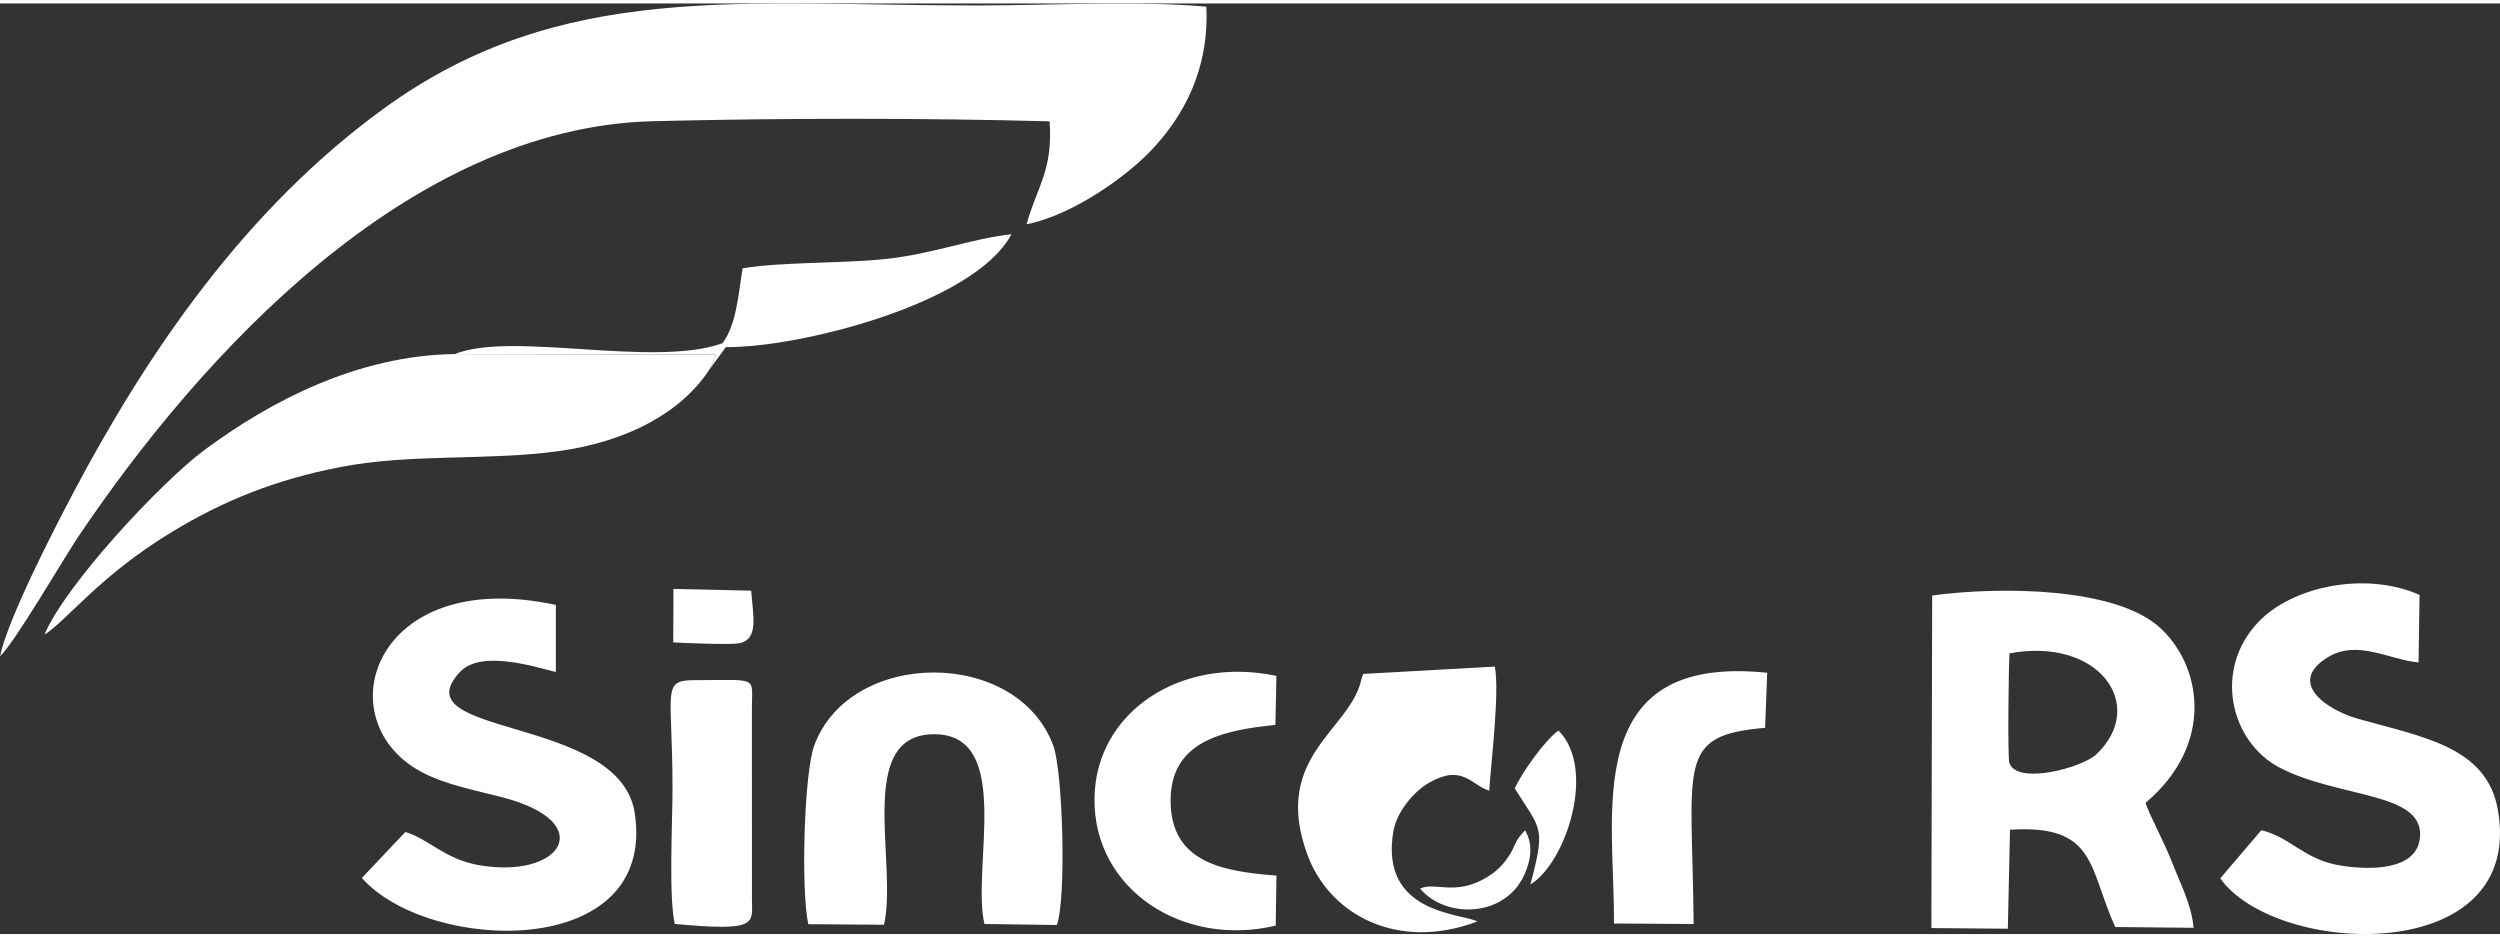
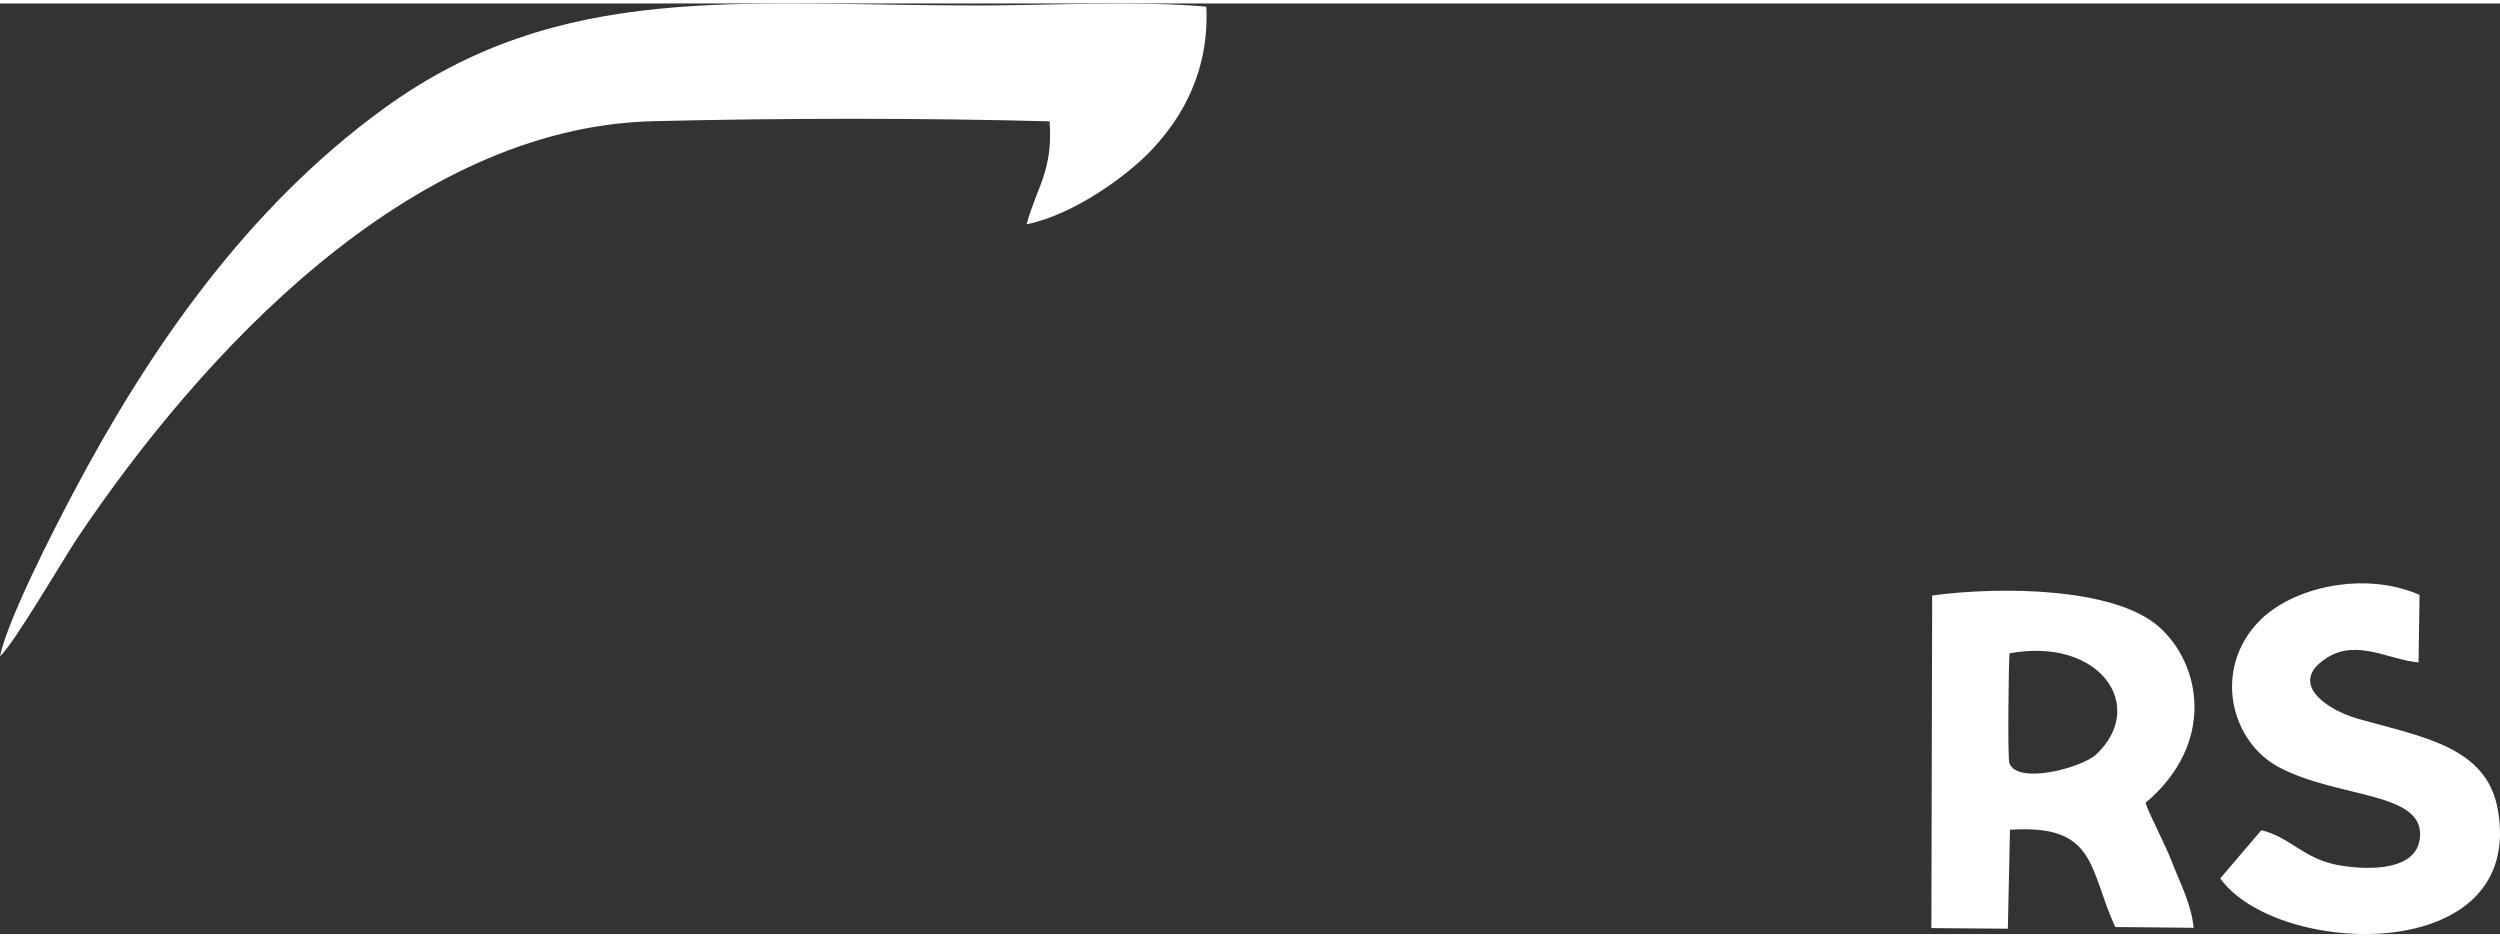
<svg xmlns="http://www.w3.org/2000/svg" width="80" height="30" version="1.0" viewBox="0 0 1201760 447334" shape-rendering="geometricPrecision" text-rendering="geometricPrecision" image-rendering="optimizeQuality" fill-rule="evenodd" clip-rule="evenodd">
  <rect x="0" y="0" width="1201760" height="447334" fill="#333333" stroke="none" />
  <defs>
    <style>.fil0{fill:#fff}</style>
  </defs>
  <g id="Camada_x0020_1">
    <path class="fil0" d="M0 313788c6345-5401 31340-48116 37398-57126C96287 169154 196401 59470 313949 56594c61358-1504 129278-1588 190595 70 1742 23583-6170 31585-11074 49501 22777-4589 48864-23631 60540-36202 14578-15677 27275-37601 25890-68417-32599-2966-76371-581-110180-574-113595 28-200270-12249-285428 49683C118645 98393 71607 166313 34929 235787 26157 252394 3890 295543 0 313788zM928421 444465l36755 308 1028-47570c41869-2777 37728 18762 50613 46766l37665 364c-1120-11564-6359-21071-10466-31761-3456-8996-11053-23015-12641-28311 33719-28402 26905-66619 6331-84709-21308-18742-75412-19455-108900-14964l-385 159877zm37559-132076c-433 5568-986 50032-63 52725 3687 10683 34887 2337 41764-4148 24639-23211 1735-56538-41701-48577zM1087025 397427l-19734 23148c27115 38022 147453 42653 133322-33578-5555-29956-36930-34566-67081-43121-14866-4219-34516-17307-14586-29571 14229-8765 29550 1218 43653 2456l482-32460c-26212-11557-61155-3973-77322 12865-22120 23037-13550 57868 10102 70187 28927 15068 70963 11403 67269 34698-2266 14341-23050 14810-38224 12326-17433-2854-23876-13655-37881-16950z" />
-     <path class="fil0" d="M340945 176072c3644-7205 972-1525 3259-7282l-125543-252c-47101 609-89144 22981-120233 46003-20896 15474-66990 64842-77063 88879 10969-6939 26359-28227 61421-49466 24925-15089 49830-25121 81058-31151 33824-6527 70460-2924 104304-7555 33439-4576 59197-18511 72797-39176zM194841 398301l-20895 22072c32116 36321 142269 40007 131132-31411-7338-47045-113476-36146-83933-67633 10032-10689 35342-2616 46052 42v-32222c-88592-19245-111559 57098-63002 81093 10941 5408 23183 7730 37181 11340 47109 12144 28088 39896-11822 32509-16034-2967-24009-12816-34713-15790zM388550 442591l36391 286c6729-29528-14061-91691 24190-91600 38259 98 17769 64402 24100 91230l34817 482c4646-13235 2841-73859-1720-86213-17392-47074-97708-46654-114910-112-4925 13340-6450 69746-2868 85927zM655278 322301l-875 2631c-5148 24393-43141 36922-26037 83996 10682 29395 43785 46793 81820 32361-7933-4036-46926-3700-40441-43064 1658-10060 10451-19770 17041-23541 16349-9346 20154 952 29095 3750 965-14656 5009-47136 2693-59659l-63296 3526zM613234 443283l357-24051c-25555-1958-50242-6163-50865-34971-637-29297 24331-34789 50368-37489l483-23533c-45807-9703-86829 17230-87445 58707-651 44030 42624 71963 87102 61337zM775826 442269l38315 245c-686-77183-8724-90649 34348-94308l1008-26464c-90607-9395-73104 68710-73671 120527zM324379 442479c40791 3777 37077-196 37077-12404l-7-91621c0-15208 3400-13173-26877-13173-16972-7-11291 4114-11291 52111 0 15544-1903 52180 1098 65087z" />
-     <path class="fil0" d="M218661 168538l125543 252c-2287 5757 385 77-3259 7282l7996-10892c34432 476 119428-20623 137260-54230-18720 1987-37636 9402-60029 11837-21001 2287-50550 1371-69187 4540-2007 11892-2840 26975-9702 36006-33362 11949-101248-5939-128622 5205zM728165 377392c12508 19958 14999 17950 7499 46101 16874-10081 32061-55357 13516-73958-6457 4351-18231 21099-21015 27857zM323637 307135c5919 364 27227 1168 31411 476 10010-1651 6855-13600 6058-25339l-37371-832-98 25695z" />
-     <path class="fil0" d="M682624 425493c12354 14628 40994 14041 50277-6953 3449-7807 3771-14817 245-21050-5639 5617-4002 6702-8234 12928-2847 4197-6079 7247-10661 9920-15069 8772-24338 1749-31627 5155z" />
  </g>
</svg>